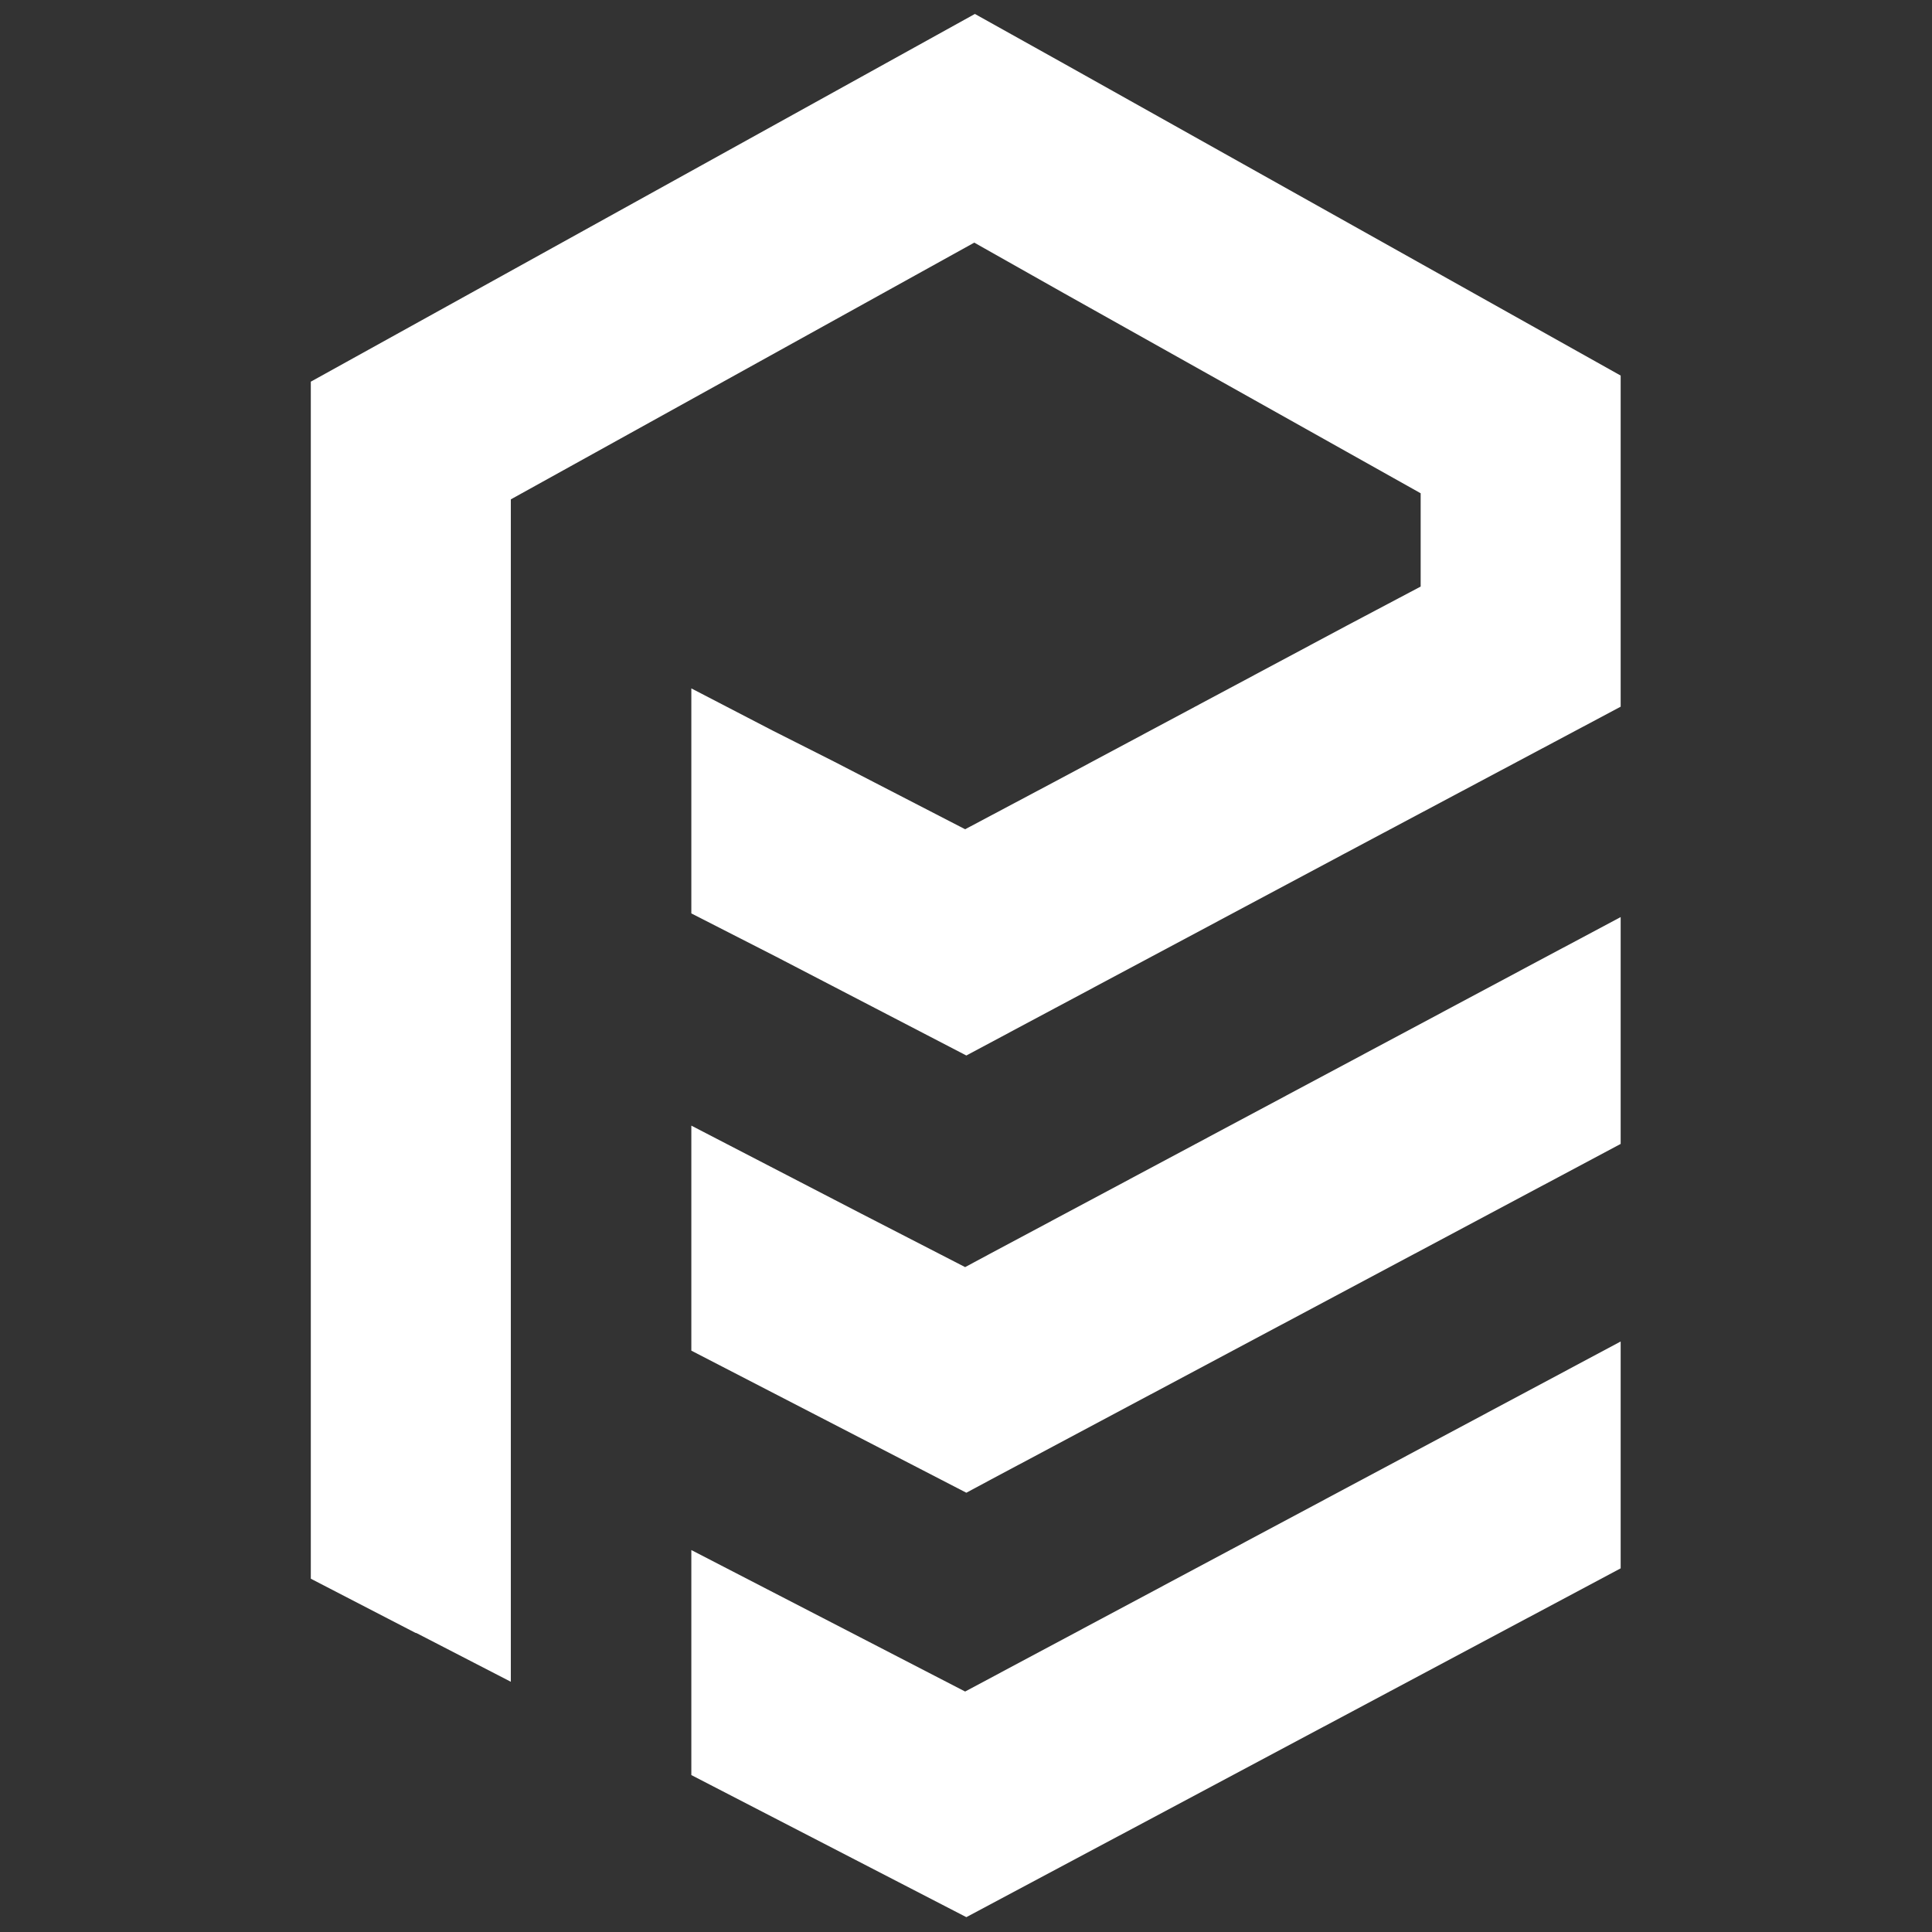
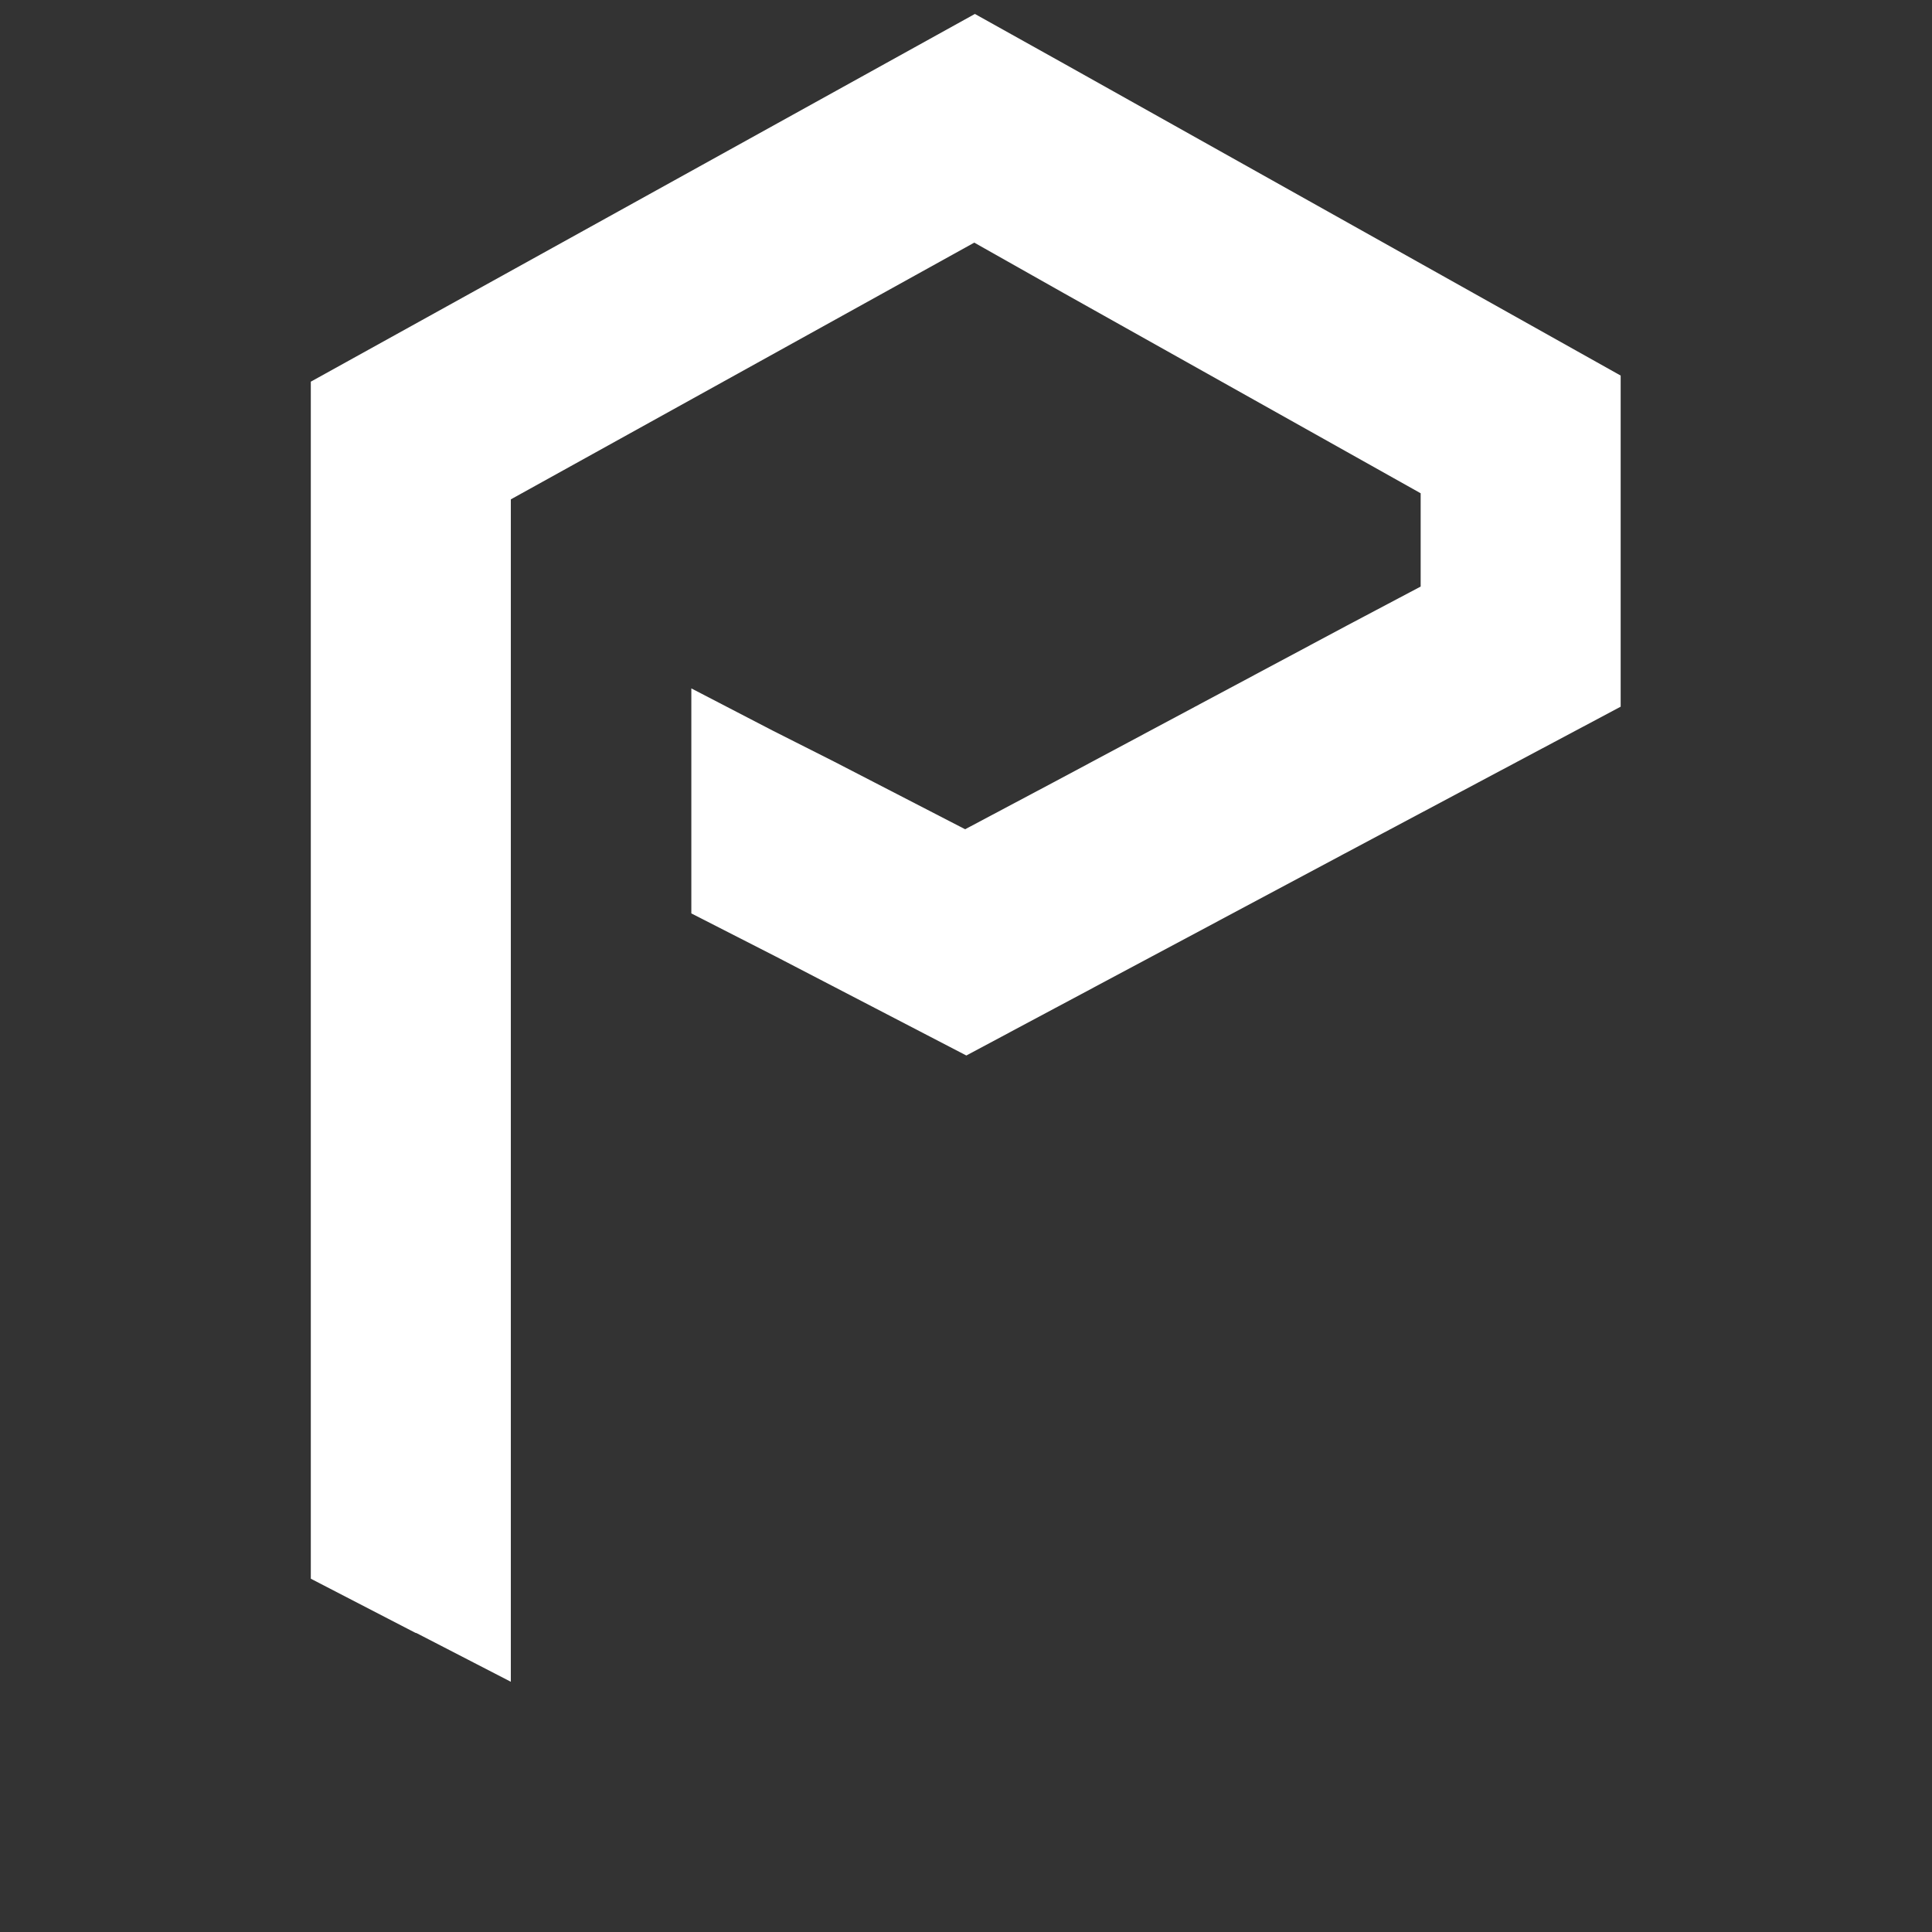
<svg xmlns="http://www.w3.org/2000/svg" width="500" zoomAndPan="magnify" viewBox="0 0 375 375" height="500" preserveAspectRatio="xMidYMid meet" version="1.2">
  <rect x="0" y="0" width="375" height="375" fill="#333333" stroke="none" />
  <defs>
    <clipPath id="d7648fa891">
      <path d="M 60.328 2 L 314.578 2 L 314.578 327 L 60.328 327 Z M 60.328 2 " />
    </clipPath>
    <clipPath id="b1e9908a35">
-       <path d="M 134 178 L 314.578 178 L 314.578 290 L 134 290 Z M 134 178 " />
-     </clipPath>
+       </clipPath>
    <clipPath id="8ad2c58f64">
-       <path d="M 134 260 L 314.578 260 L 314.578 373 L 134 373 Z M 134 260 " />
-     </clipPath>
+       </clipPath>
  </defs>
  <g id="46f81fe73d">
    <g clip-rule="nonzero" clip-path="url(#d7648fa891)">
      <path style=" stroke:none;fill-rule:nonzero;fill:#ffffff;fill-opacity:1;" d="M 80.805 316.961 L 99.152 326.43 L 99.152 96.926 L 189.105 47.094 L 206.508 56.918 L 275.75 95.742 L 275.75 113.852 L 261.426 121.426 L 204.492 151.844 L 187.332 160.957 L 161.883 147.82 L 149.93 141.785 L 134.188 133.617 L 134.188 177.293 L 150.641 185.695 L 187.566 204.871 L 204.848 195.641 L 260.953 165.695 L 301.672 144.031 L 314.57 137.168 L 314.57 72.898 L 206.625 12.414 L 189.227 2.707 L 60.328 74.082 L 60.328 306.426 L 80.688 316.961 Z M 80.805 316.961 " />
    </g>
    <g clip-rule="nonzero" clip-path="url(#b1e9908a35)">
      <path style=" stroke:none;fill-rule:nonzero;fill:#ffffff;fill-opacity:1;" d="M 314.57 178.004 L 298.355 186.645 L 192.184 243.34 L 187.332 245.945 L 167.09 235.527 L 134.188 218.484 L 134.188 262.16 L 187.566 289.738 L 192.422 287.133 L 314.57 222.035 Z M 314.57 178.004 " />
    </g>
    <g clip-rule="nonzero" clip-path="url(#8ad2c58f64)">
      <path style=" stroke:none;fill-rule:nonzero;fill:#ffffff;fill-opacity:1;" d="M 134.188 300.863 L 134.188 344.539 L 187.566 372.117 L 314.57 304.414 L 314.57 260.383 L 187.332 328.324 Z M 134.188 300.863 " />
    </g>
  </g>
</svg>